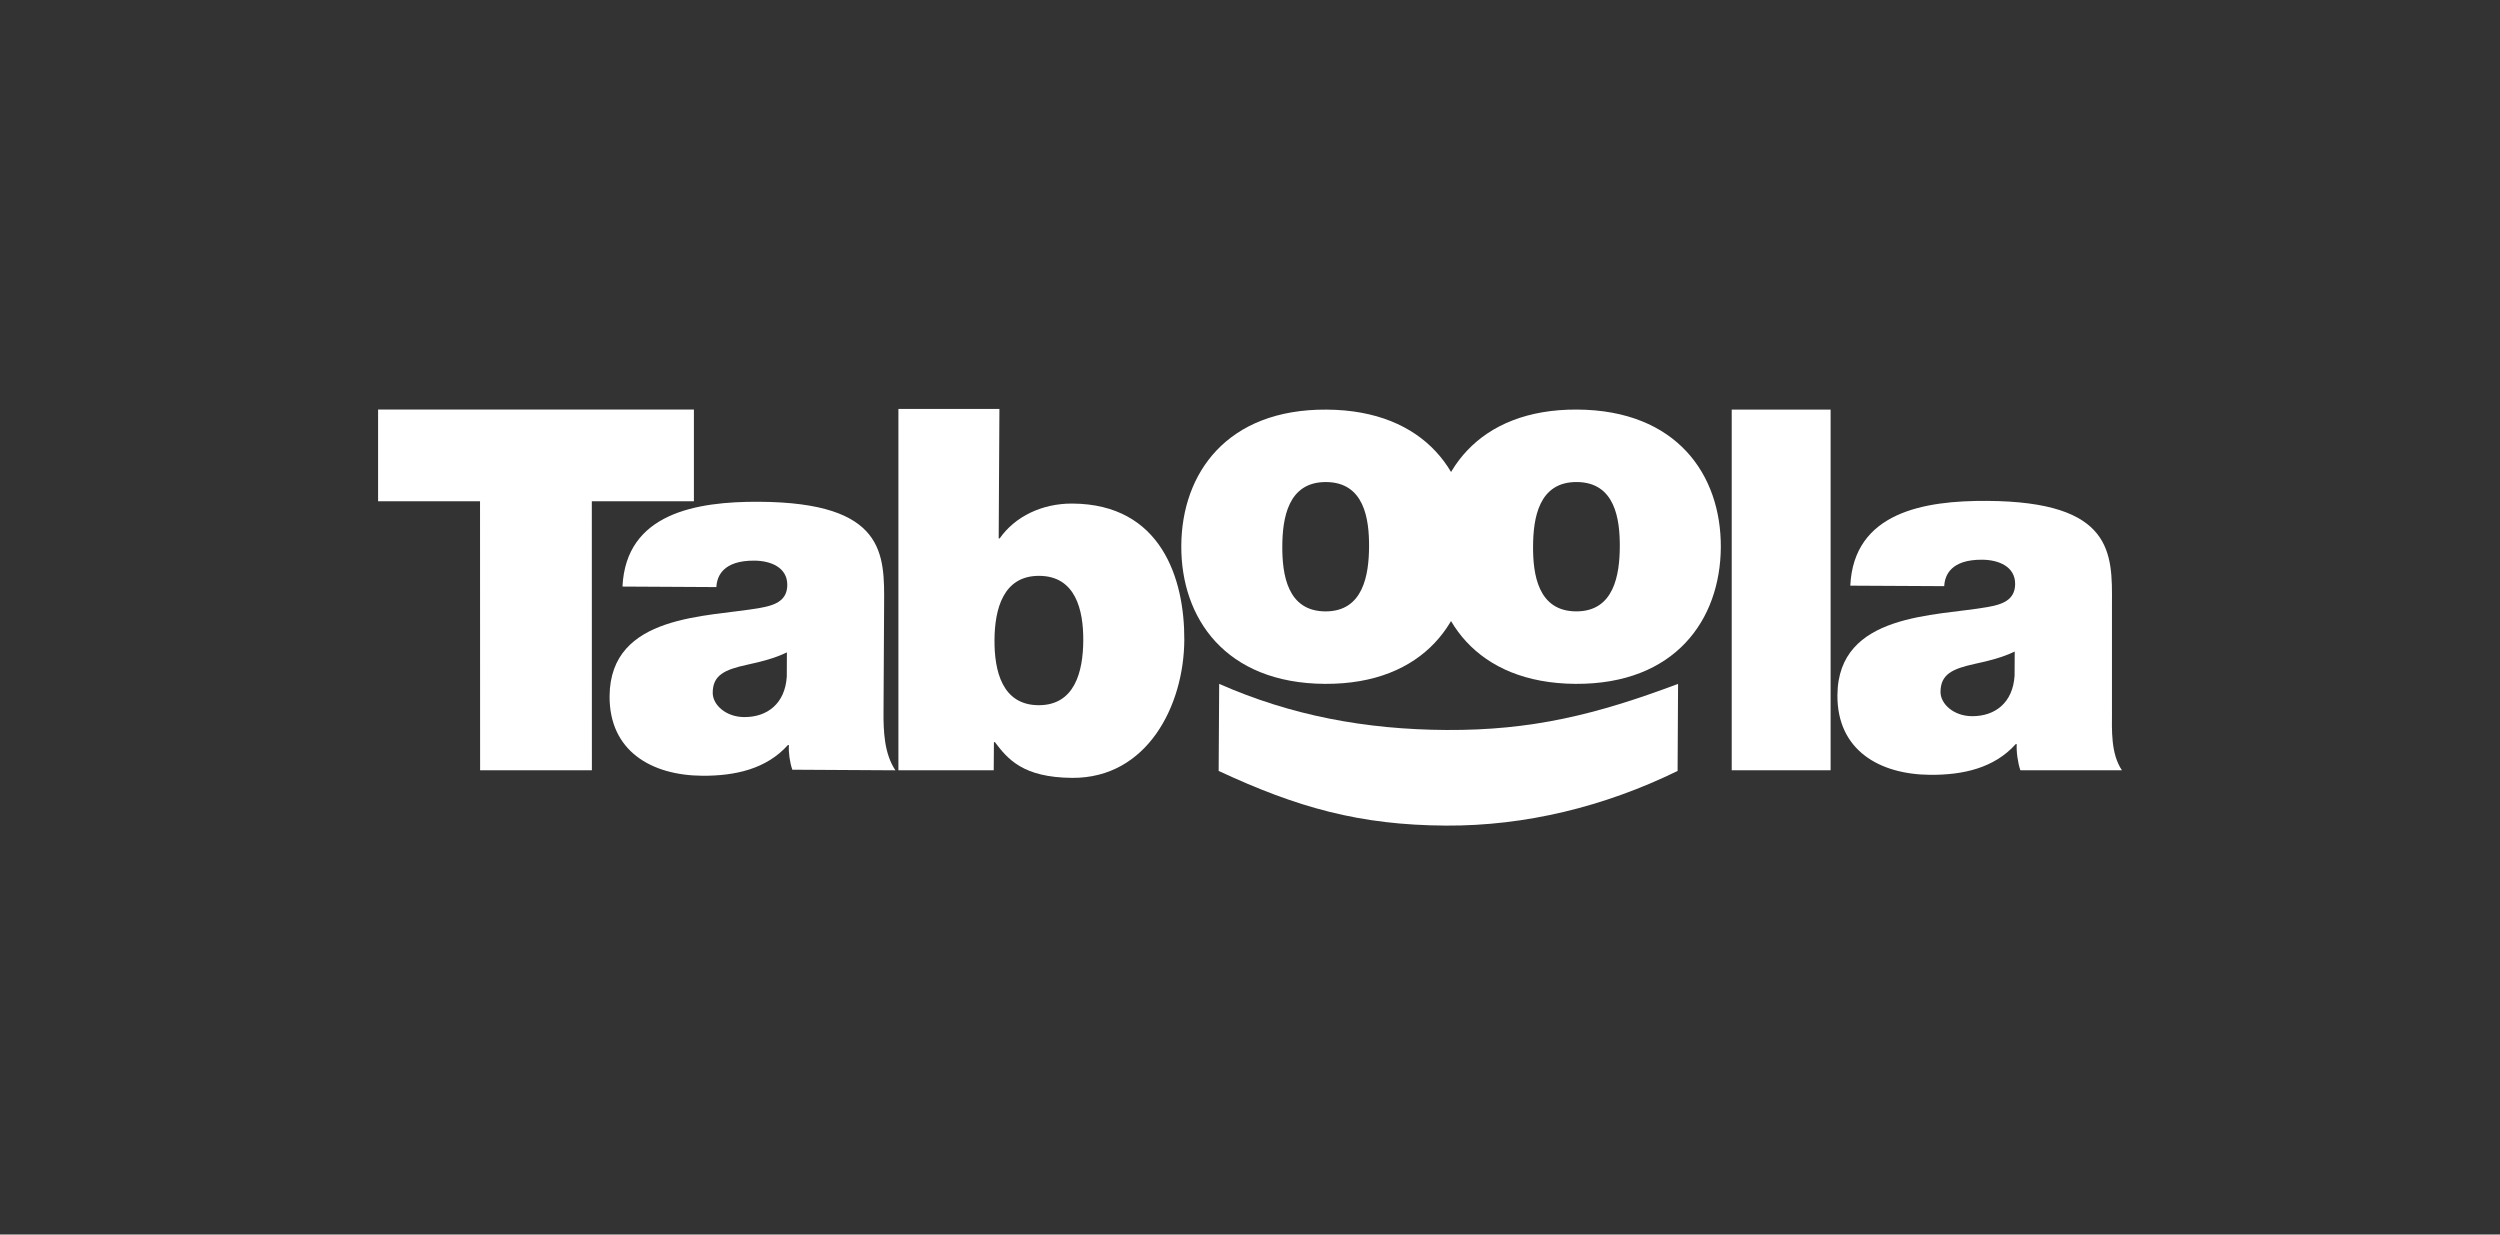
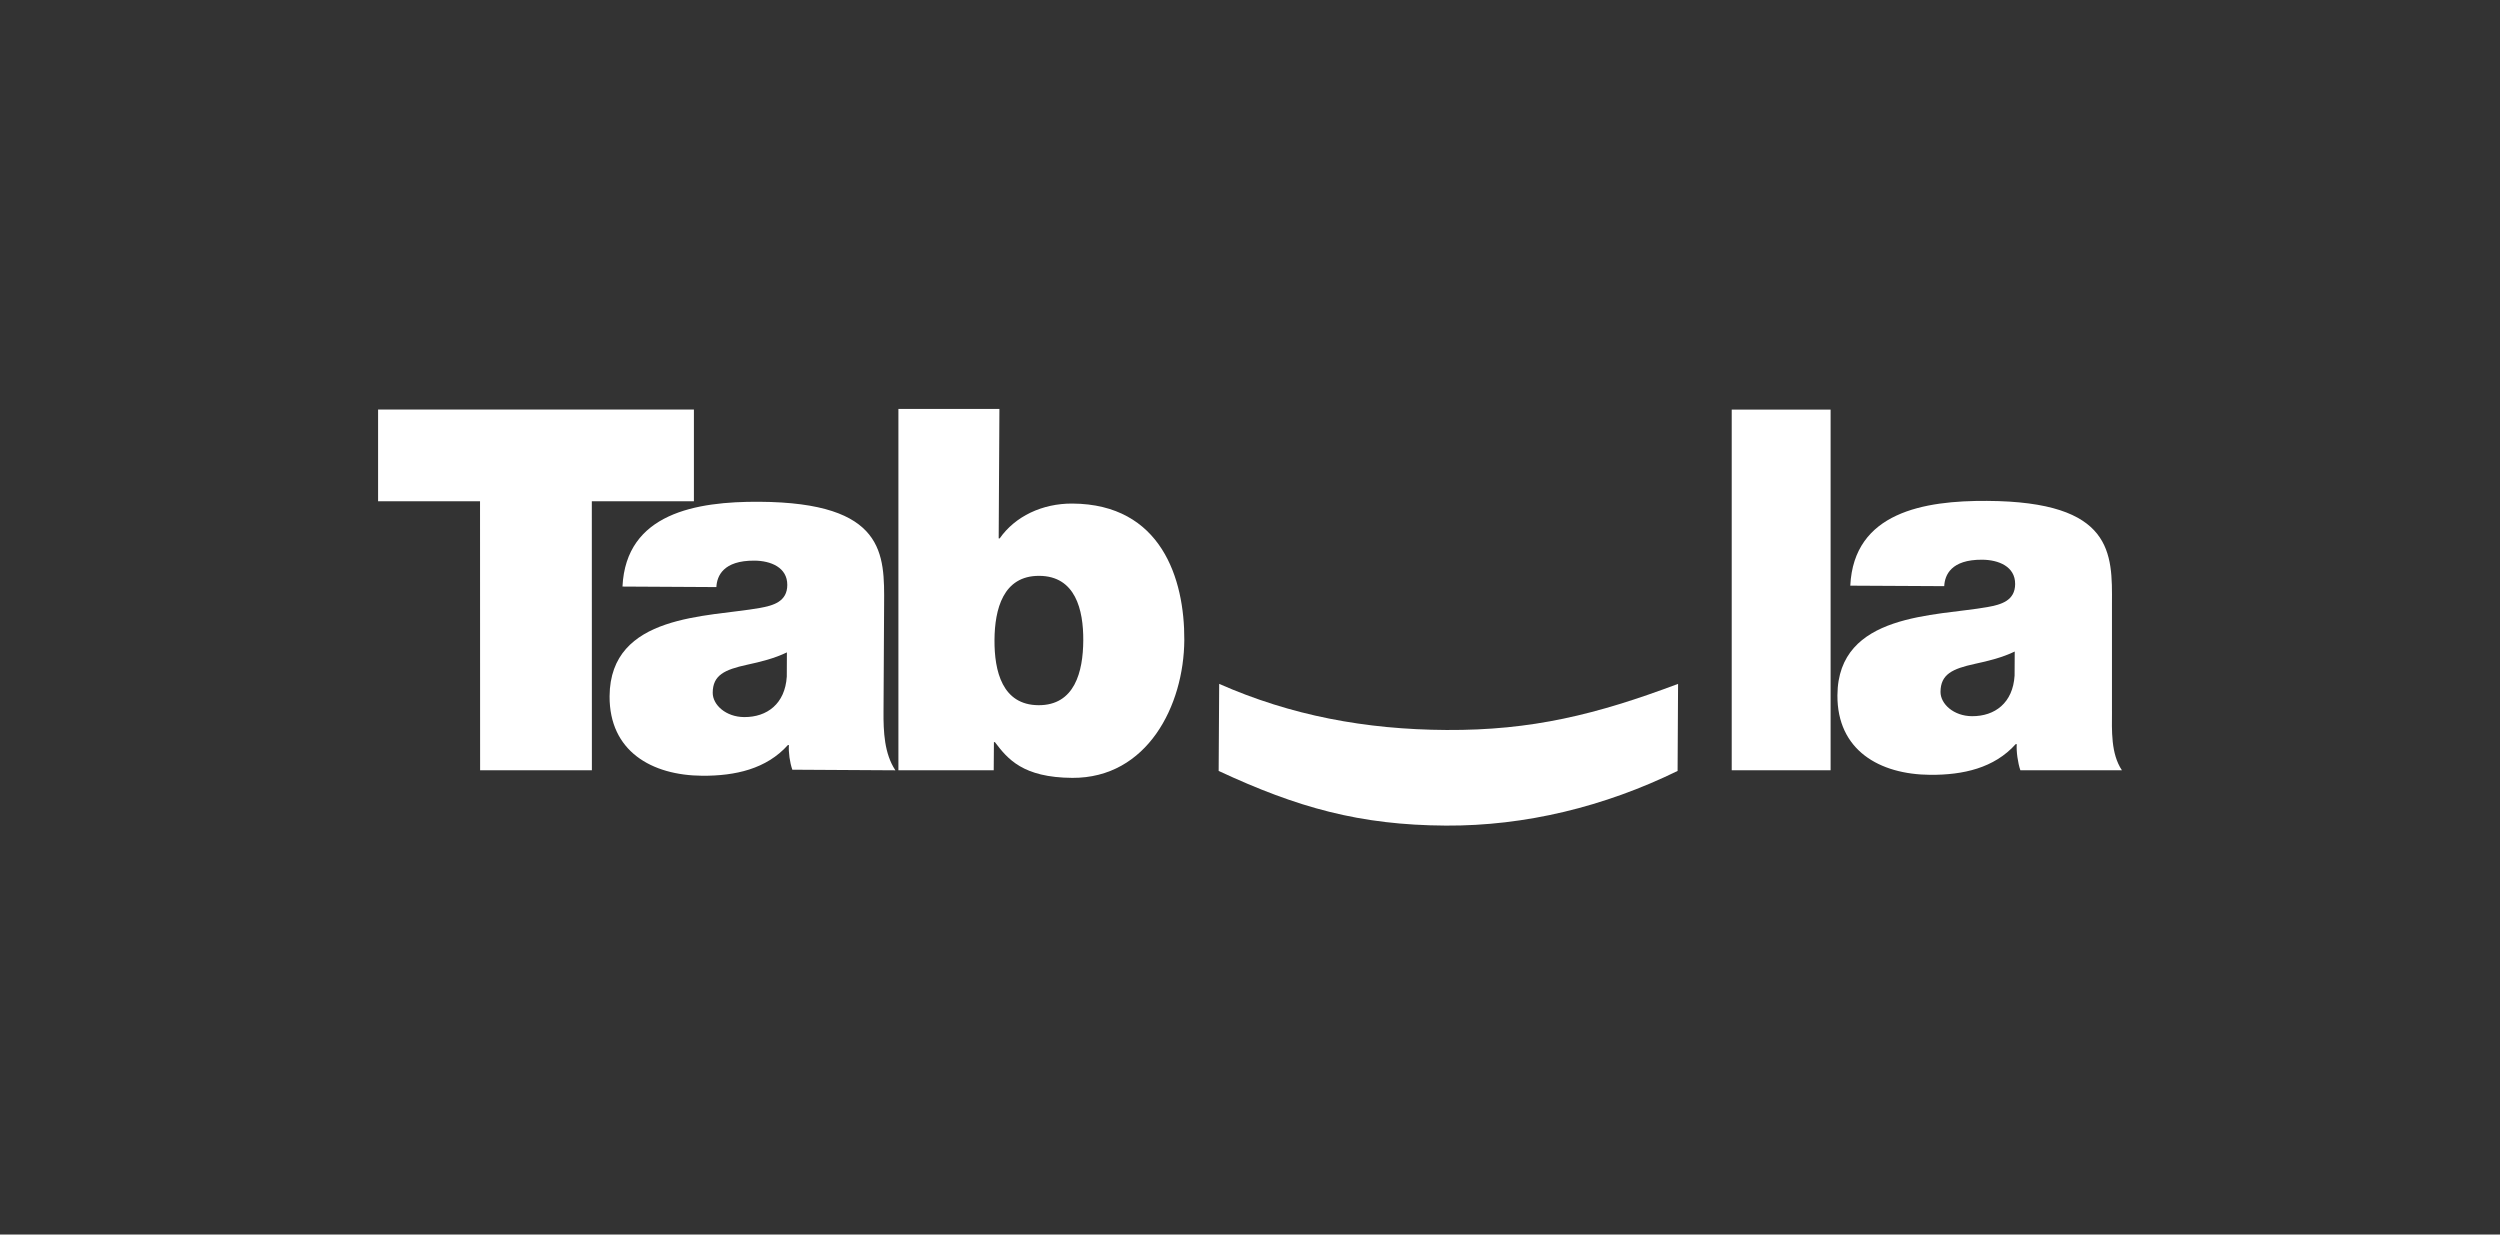
<svg xmlns="http://www.w3.org/2000/svg" width="162" height="80" viewBox="0 0 162 80" fill="none">
  <rect x="0" y="0" width="162" height="80" fill="#333333" stroke="none" />
  <path d="M31.106 32.484H24.5V26.537H44.965V32.484H38.35L38.354 49.912H31.111L31.106 32.484Z" fill="white" />
  <path d="M50.991 42.274C50.196 42.661 49.3 42.885 48.41 43.076C46.951 43.395 46.189 43.748 46.184 44.889C46.179 45.673 47.034 46.46 48.224 46.467C49.711 46.475 50.873 45.602 50.984 43.84L50.991 42.274ZM57.252 46.128C57.243 47.4 57.301 48.835 58.021 49.916L51.343 49.877C51.181 49.419 51.085 48.733 51.123 48.279H51.056C49.658 49.836 47.639 50.279 45.521 50.269C42.216 50.249 39.481 48.669 39.501 45.114C39.534 39.765 45.882 39.998 49.224 39.398C50.118 39.239 51.012 38.983 51.016 37.907C51.024 36.765 49.936 36.333 48.878 36.329C46.862 36.319 46.457 37.326 46.421 38.043L40.337 38.009C40.562 33.249 45.129 32.492 49.197 32.515C57.396 32.563 57.312 35.922 57.29 39.182L57.252 46.128Z" fill="white" />
  <path d="M67.344 37.315C64.997 37.301 64.456 39.484 64.443 41.471C64.431 43.492 64.948 45.683 67.294 45.697C69.643 45.709 70.184 43.528 70.196 41.504C70.209 39.517 69.692 37.326 67.344 37.315ZM58.217 26.5H64.762L64.715 34.887H64.781C65.781 33.458 67.538 32.62 69.49 32.631C75.242 32.664 76.767 37.499 76.743 41.479C76.718 45.718 74.343 50.432 69.484 50.406C66.277 50.386 65.292 49.174 64.472 48.092H64.406L64.393 49.913H58.217V26.5Z" fill="white" />
-   <path d="M85.93 31.237C83.45 31.222 83.104 33.602 83.093 35.395C83.084 37.187 83.4 39.604 85.879 39.618C88.357 39.632 88.704 37.221 88.715 35.425C88.726 33.633 88.409 31.251 85.93 31.237ZM85.852 44.314C79.403 44.277 76.518 40.053 76.548 35.358C76.576 30.66 79.508 26.505 85.957 26.543C92.405 26.579 95.29 30.768 95.262 35.465C95.233 40.159 92.3 44.351 85.852 44.314Z" fill="white" />
-   <path d="M102.177 31.236C99.698 31.22 99.352 33.6 99.343 35.395C99.331 37.187 99.648 39.603 102.128 39.617C104.605 39.632 104.952 37.22 104.963 35.425C104.973 33.633 104.655 31.249 102.177 31.236ZM102.098 44.314C95.651 44.275 92.766 40.051 92.796 35.356C92.823 30.661 95.756 26.503 102.203 26.54C108.65 26.577 111.535 30.767 111.509 35.462C111.481 40.161 108.547 44.349 102.098 44.314Z" fill="white" />
  <path d="M112.215 26.542H118.623V49.913H112.215V26.542Z" fill="white" />
  <path d="M130.554 42.219C129.759 42.604 128.863 42.828 127.973 43.018C126.513 43.337 125.753 43.691 125.745 44.832C125.741 45.615 126.596 46.401 127.785 46.409C129.274 46.417 130.436 45.544 130.545 43.782L130.554 42.219ZM136.856 46.068C136.85 47.34 136.778 48.832 137.5 49.913H130.92C130.759 49.455 130.648 48.675 130.686 48.22L130.618 48.219C129.221 49.776 127.204 50.221 125.086 50.209C121.779 50.187 119.044 48.607 119.065 45.052C119.098 39.703 125.444 39.938 128.787 39.338C129.681 39.179 130.575 38.923 130.581 37.847C130.589 36.705 129.501 36.275 128.441 36.269C126.424 36.258 126.022 37.266 125.986 37.983L119.899 37.951C120.125 33.19 124.694 32.432 128.76 32.458C136.959 32.503 136.875 35.863 136.855 39.124V46.068H136.856Z" fill="white" />
  <path d="M79.003 44.315C83.651 46.364 88.475 47.273 93.731 47.303C99.252 47.335 103.439 46.307 108.739 44.315L108.708 49.957C103.965 52.277 98.82 53.529 93.693 53.499C88.106 53.467 84.08 52.336 78.969 49.957L79.003 44.315Z" fill="white" />
</svg>